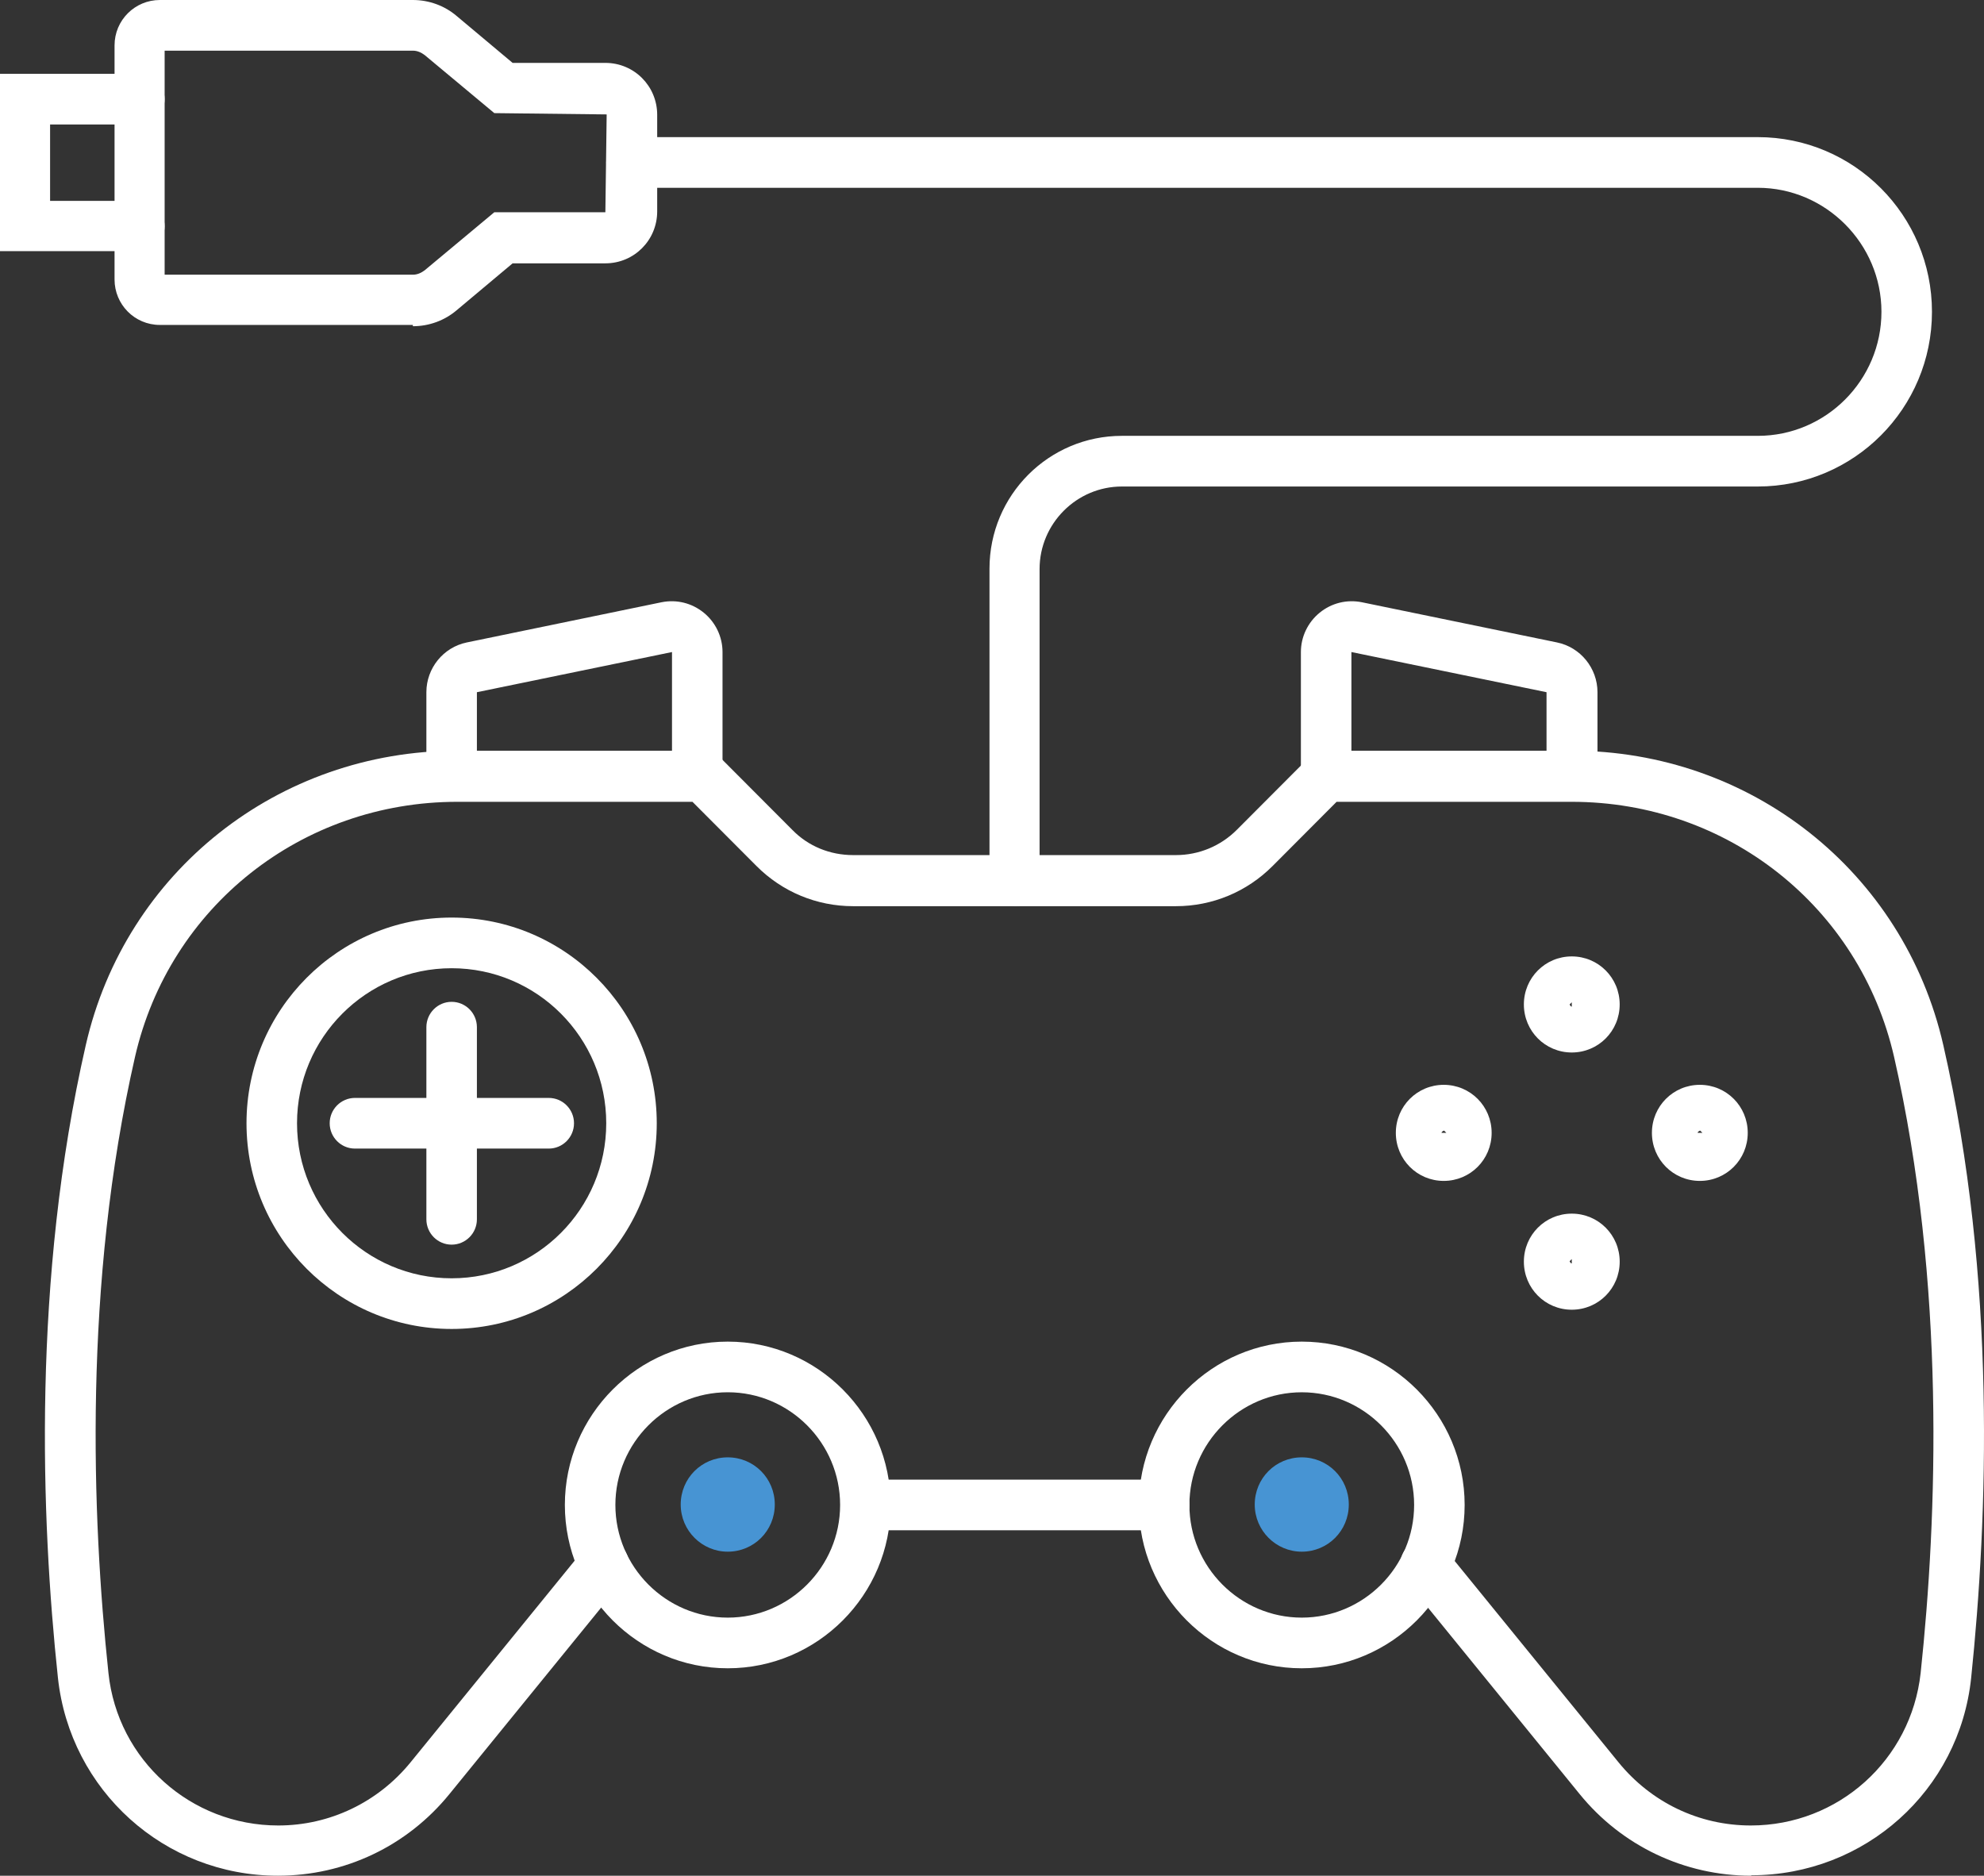
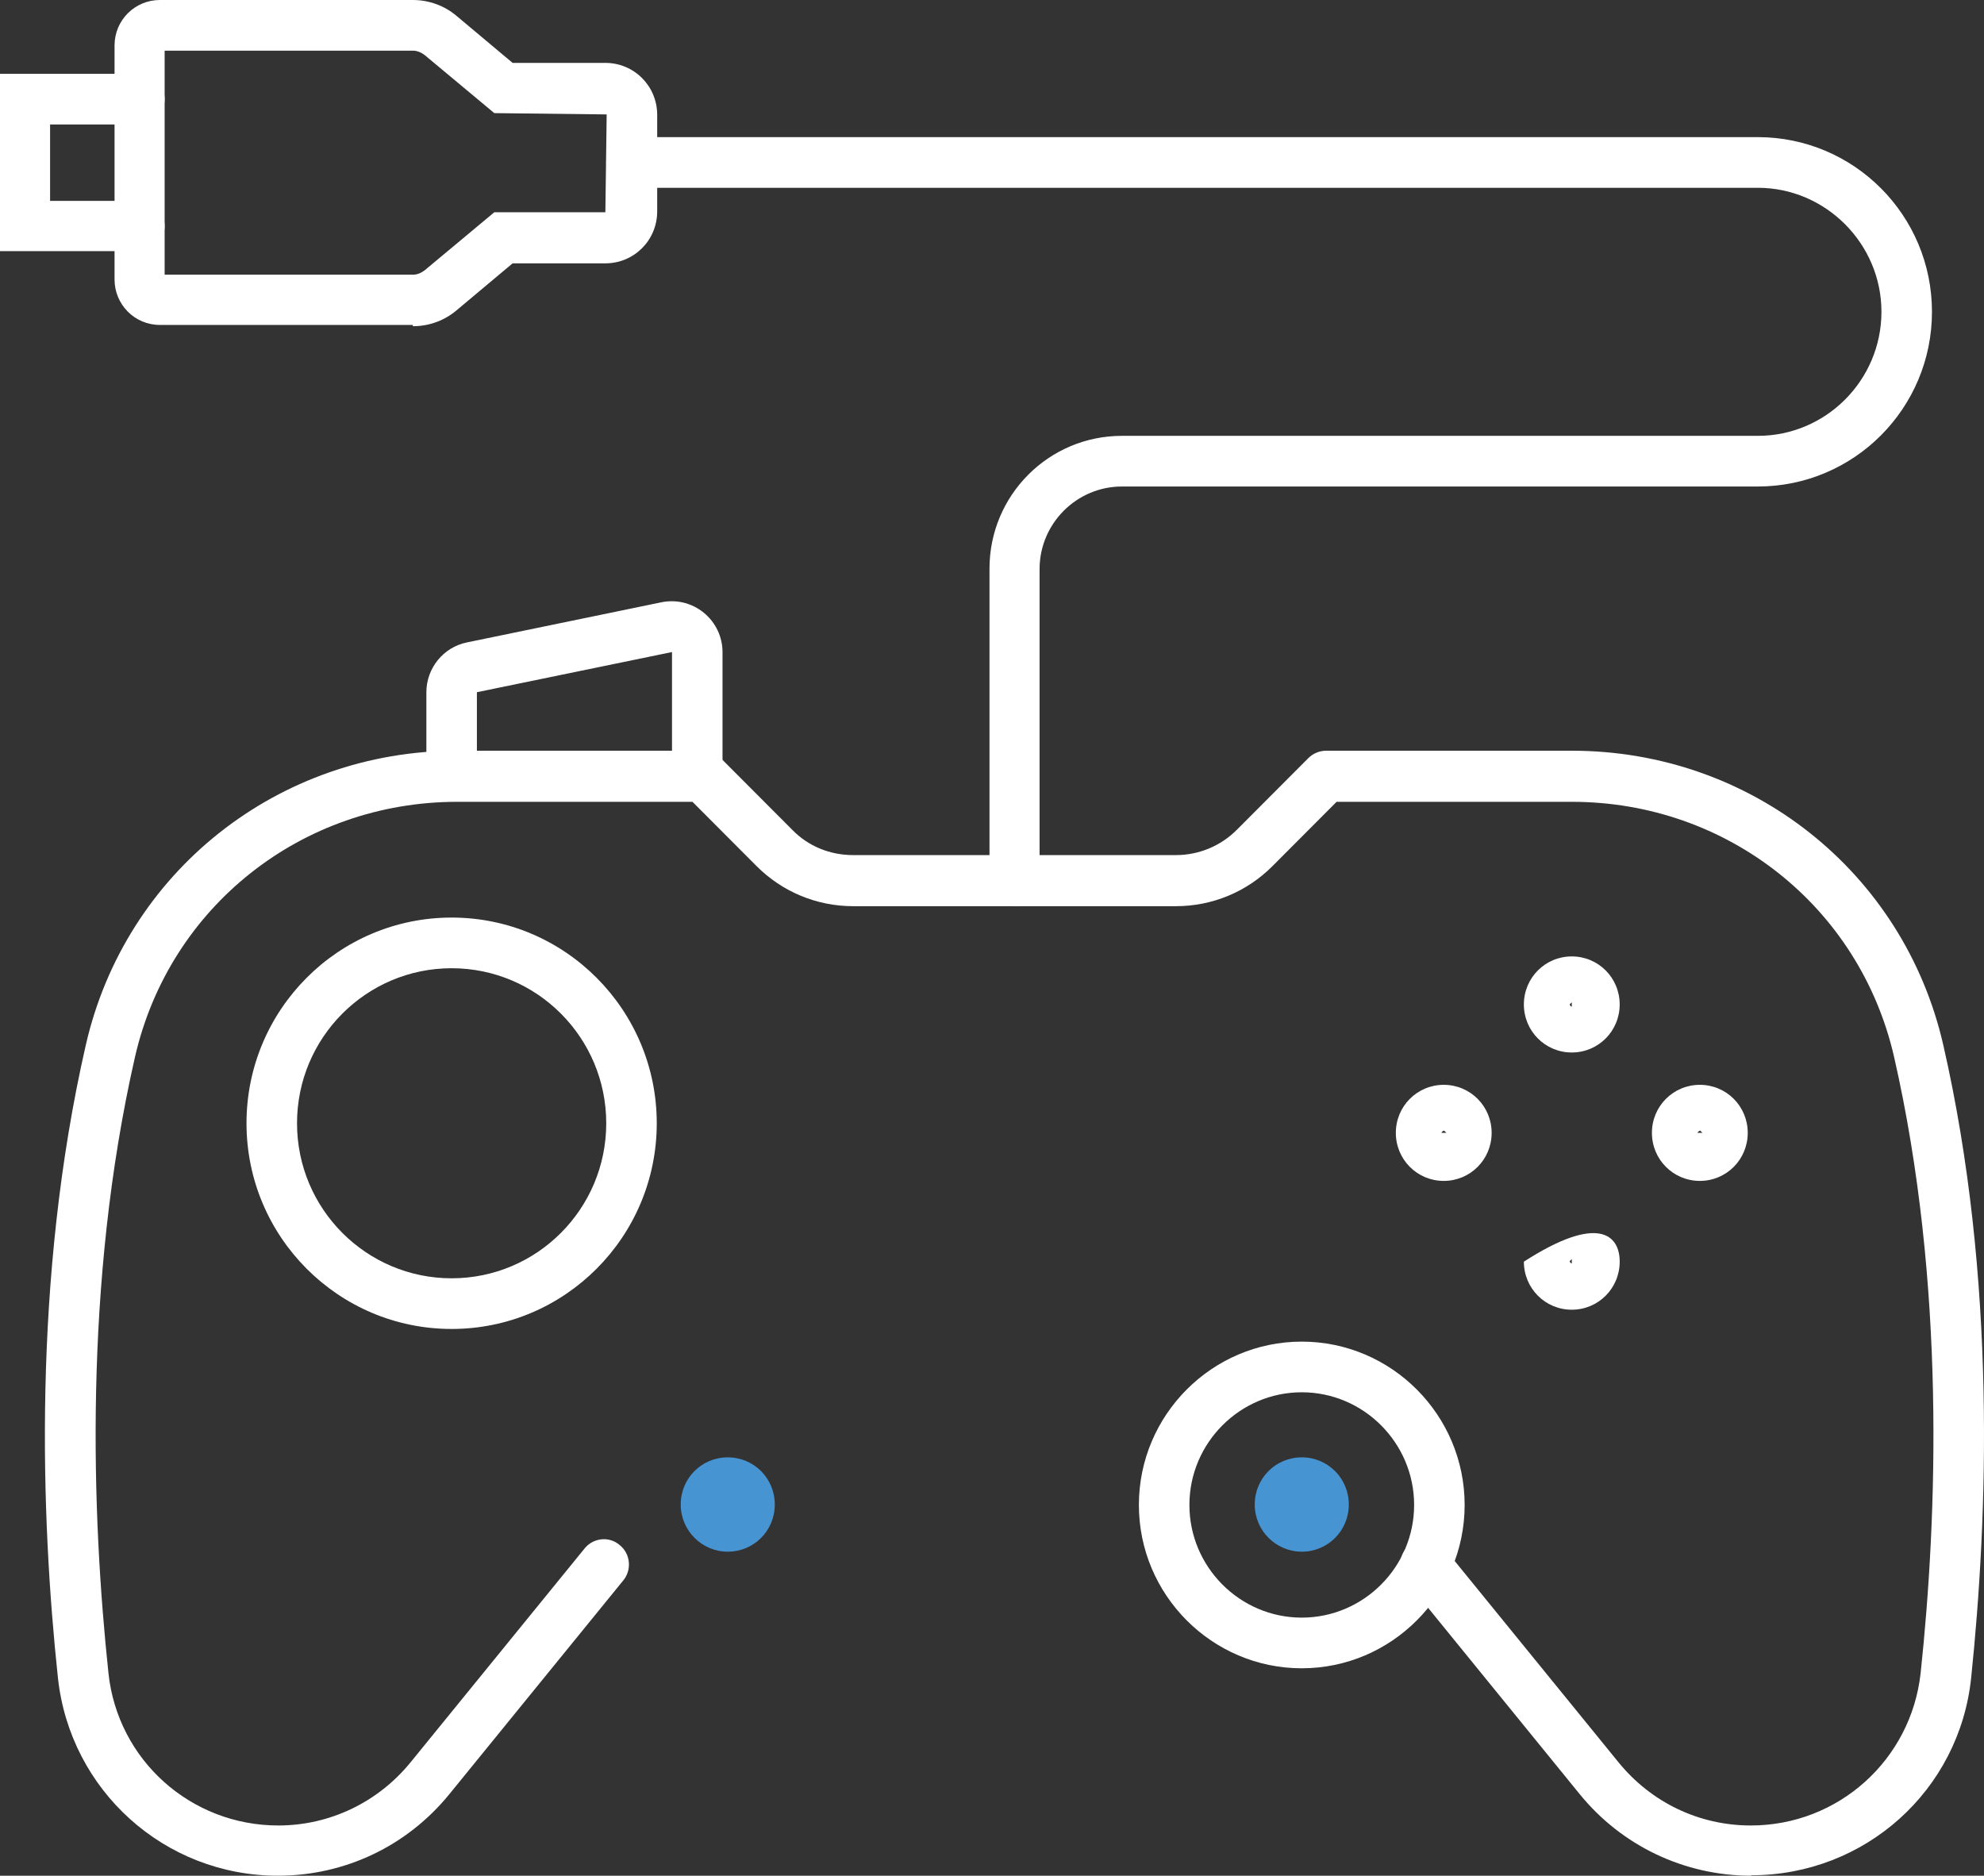
<svg xmlns="http://www.w3.org/2000/svg" width="110" height="104" viewBox="0 0 110 104" fill="none">
  <rect x="0" y="0" width="110" height="104" fill="#333333" stroke="none" />
  <path d="M97.094 104C93.399 104 89.922 102.353 87.58 99.472L77.945 87.631C77.463 87.026 77.559 86.154 78.139 85.67C78.742 85.185 79.612 85.282 80.095 85.864L89.729 97.704C91.54 99.932 94.196 101.215 97.07 101.215C101.923 101.215 105.956 97.583 106.487 92.764C107.404 84.144 107.887 71.19 105.014 58.598C103.106 50.269 95.766 44.457 87.145 44.457H74.106L70.557 48.017C69.132 49.445 67.224 50.244 65.196 50.244H47.303C45.275 50.244 43.367 49.445 41.943 48.017L38.393 44.457H25.354C16.734 44.457 9.393 50.269 7.486 58.598C4.612 71.19 5.095 84.12 6.013 92.764C6.52 97.583 10.576 101.215 15.43 101.215C18.279 101.215 20.959 99.932 22.77 97.704L32.405 85.864C32.888 85.258 33.781 85.161 34.361 85.67C34.964 86.154 35.037 87.05 34.554 87.631L24.919 99.472C22.577 102.353 19.124 104 15.405 104C9.127 104 3.888 99.278 3.212 93.031C2.27 84.193 1.787 70.923 4.757 57.944C6.954 48.331 15.43 41.624 25.354 41.624H38.973C39.335 41.624 39.697 41.769 39.963 42.036L43.923 46.007C44.816 46.927 46.024 47.411 47.303 47.411H65.196C66.476 47.411 67.683 46.903 68.577 46.007L72.537 42.036C72.802 41.769 73.164 41.624 73.527 41.624H87.145C97.07 41.624 105.545 48.331 107.743 57.944C110.713 70.923 110.205 84.193 109.288 93.031C108.636 99.278 103.396 103.976 97.094 103.976V104Z" fill="white" />
-   <path d="M87.145 44.434C86.373 44.434 85.745 43.804 85.745 43.029V38.38L74.927 36.153V43.029C74.927 43.804 74.299 44.434 73.527 44.434C72.754 44.434 72.126 43.804 72.126 43.029V36.153C72.126 35.305 72.513 34.506 73.165 33.973C73.817 33.441 74.662 33.223 75.507 33.392L86.324 35.62C87.628 35.886 88.57 37.049 88.57 38.38V43.029C88.57 43.804 87.942 44.434 87.169 44.434H87.145Z" fill="white" />
  <path d="M38.659 44.434C37.886 44.434 37.258 43.804 37.258 43.029V36.153L26.441 38.38V43.029C26.441 43.804 25.813 44.434 25.04 44.434C24.267 44.434 23.64 43.804 23.64 43.029V38.38C23.64 37.049 24.581 35.886 25.885 35.62L36.679 33.392C37.524 33.223 38.369 33.441 39.021 33.973C39.673 34.506 40.059 35.305 40.059 36.153V43.029C40.059 43.804 39.431 44.434 38.659 44.434Z" fill="white" />
  <path d="M56.262 50.221C55.489 50.221 54.861 49.591 54.861 48.816V31.527C54.861 27.459 58.145 24.166 62.202 24.166H97.456C101.247 24.166 104.314 21.067 104.314 17.289C104.314 13.512 101.223 10.412 97.456 10.412H35.013C34.24 10.412 33.612 9.783 33.612 9.008C33.612 8.233 34.24 7.603 35.013 7.603H97.456C102.792 7.603 107.115 11.938 107.115 17.289C107.115 22.64 102.792 26.975 97.456 26.975H62.202C59.691 26.975 57.638 29.033 57.638 31.551V48.84C57.638 49.615 57.01 50.245 56.238 50.245L56.262 50.221Z" fill="white" />
  <path d="M25.04 73.685C18.762 73.685 13.667 68.576 13.667 62.28C13.667 55.984 18.762 50.875 25.04 50.875C31.318 50.875 36.413 55.984 36.413 62.28C36.413 68.576 31.318 73.685 25.04 73.685ZM25.04 53.684C20.308 53.684 16.468 57.534 16.468 62.28C16.468 67.026 20.308 70.876 25.04 70.876C29.773 70.876 33.612 67.026 33.612 62.28C33.612 57.534 29.773 53.684 25.04 53.684Z" fill="white" />
-   <path d="M25.04 69.01C24.267 69.01 23.64 68.381 23.64 67.606V56.952C23.64 56.177 24.267 55.547 25.04 55.547C25.813 55.547 26.441 56.177 26.441 56.952V67.606C26.441 68.381 25.813 69.01 25.04 69.01Z" fill="white" />
-   <path d="M30.425 63.684H19.68C18.907 63.684 18.279 63.054 18.279 62.279C18.279 61.505 18.907 60.875 19.68 60.875H30.425C31.198 60.875 31.825 61.505 31.825 62.279C31.825 63.054 31.198 63.684 30.425 63.684Z" fill="white" />
  <path d="M87.145 58.356C85.672 58.356 84.489 57.169 84.489 55.692C84.489 54.215 85.672 53.029 87.145 53.029C88.618 53.029 89.801 54.215 89.801 55.692C89.801 57.169 88.618 58.356 87.145 58.356ZM87.145 55.572L87.025 55.692C87.025 55.692 87.073 55.813 87.145 55.813V55.547V55.572Z" fill="white" />
-   <path d="M87.145 72.618C85.672 72.618 84.489 71.431 84.489 69.954C84.489 68.477 85.672 67.291 87.145 67.291C88.618 67.291 89.802 68.477 89.802 69.954C89.802 71.431 88.618 72.618 87.145 72.618ZM87.145 69.809L87.025 69.93C87.025 69.93 87.073 70.051 87.145 70.051V69.785V69.809Z" fill="white" />
+   <path d="M87.145 72.618C85.672 72.618 84.489 71.431 84.489 69.954C88.618 67.291 89.802 68.477 89.802 69.954C89.802 71.431 88.618 72.618 87.145 72.618ZM87.145 69.809L87.025 69.93C87.025 69.93 87.073 70.051 87.145 70.051V69.785V69.809Z" fill="white" />
  <path d="M94.245 65.476C92.772 65.476 91.588 64.289 91.588 62.812C91.588 61.335 92.772 60.149 94.245 60.149C95.718 60.149 96.901 61.335 96.901 62.812C96.901 64.289 95.718 65.476 94.245 65.476ZM94.245 62.691C94.245 62.691 94.124 62.74 94.124 62.812H94.389L94.269 62.691H94.245Z" fill="white" />
  <path d="M80.046 65.476C78.573 65.476 77.39 64.29 77.39 62.812C77.39 61.335 78.573 60.149 80.046 60.149C81.519 60.149 82.702 61.335 82.702 62.812C82.702 64.29 81.519 65.476 80.046 65.476ZM80.046 62.691C80.046 62.691 79.925 62.74 79.925 62.812H80.191L80.07 62.691H80.046Z" fill="white" />
  <path d="M72.174 92.499C67.2 92.499 63.144 88.431 63.144 83.443C63.144 78.455 67.2 74.387 72.174 74.387C77.149 74.387 81.205 78.455 81.205 83.443C81.205 88.431 77.149 92.499 72.174 92.499ZM72.174 77.196C68.746 77.196 65.945 80.005 65.945 83.443C65.945 86.882 68.746 89.69 72.174 89.69C75.603 89.69 78.404 86.882 78.404 83.443C78.404 80.005 75.603 77.196 72.174 77.196Z" fill="white" />
  <path d="M72.174 86.034C70.75 86.034 69.567 84.872 69.567 83.419C69.567 81.966 70.726 80.804 72.174 80.804C73.623 80.804 74.782 81.966 74.782 83.419C74.782 84.872 73.623 86.034 72.174 86.034Z" fill="#4794D3" />
-   <path d="M40.349 92.499C35.375 92.499 31.318 88.431 31.318 83.443C31.318 78.455 35.375 74.387 40.349 74.387C45.323 74.387 49.38 78.455 49.38 83.443C49.38 88.431 45.323 92.499 40.349 92.499ZM40.349 77.195C36.92 77.195 34.119 80.004 34.119 83.443C34.119 86.881 36.92 89.69 40.349 89.69C43.778 89.69 46.579 86.881 46.579 83.443C46.579 80.004 43.778 77.195 40.349 77.195Z" fill="white" />
  <path d="M40.349 86.034C38.924 86.034 37.741 84.872 37.741 83.419C37.741 81.966 38.9 80.804 40.349 80.804C41.798 80.804 42.957 81.966 42.957 83.419C42.957 84.872 41.798 86.034 40.349 86.034Z" fill="#4794D3" />
-   <path d="M64.544 84.848H48.462C47.69 84.848 47.062 84.218 47.062 83.443C47.062 82.668 47.69 82.039 48.462 82.039H64.544C65.317 82.039 65.945 82.668 65.945 83.443C65.945 84.218 65.317 84.848 64.544 84.848Z" fill="white" />
  <path d="M22.891 18.016H8.862C7.461 18.016 6.351 16.877 6.351 15.497V2.518C6.351 1.114 7.486 0 8.862 0H22.891C23.785 0 24.654 0.315 25.33 0.896L28.421 3.487H33.564C35.158 3.487 36.437 4.77 36.437 6.368V11.72C36.437 13.318 35.158 14.601 33.564 14.601H28.421L25.33 17.192C24.654 17.773 23.785 18.088 22.891 18.088V18.016ZM9.128 15.231H22.891C23.133 15.231 23.35 15.134 23.543 14.989L27.407 11.768H33.564L33.636 6.344L27.407 6.272L23.543 3.051C23.35 2.906 23.133 2.809 22.891 2.809H9.128V15.255V15.231Z" fill="white" />
  <path d="M7.727 13.923H0V4.092H7.727C8.5 4.092 9.128 4.722 9.128 5.496C9.128 6.271 8.5 6.901 7.727 6.901H2.777V11.139H7.727C8.5 11.139 9.128 11.768 9.128 12.543C9.128 13.318 8.5 13.947 7.727 13.947V13.923Z" fill="white" />
</svg>